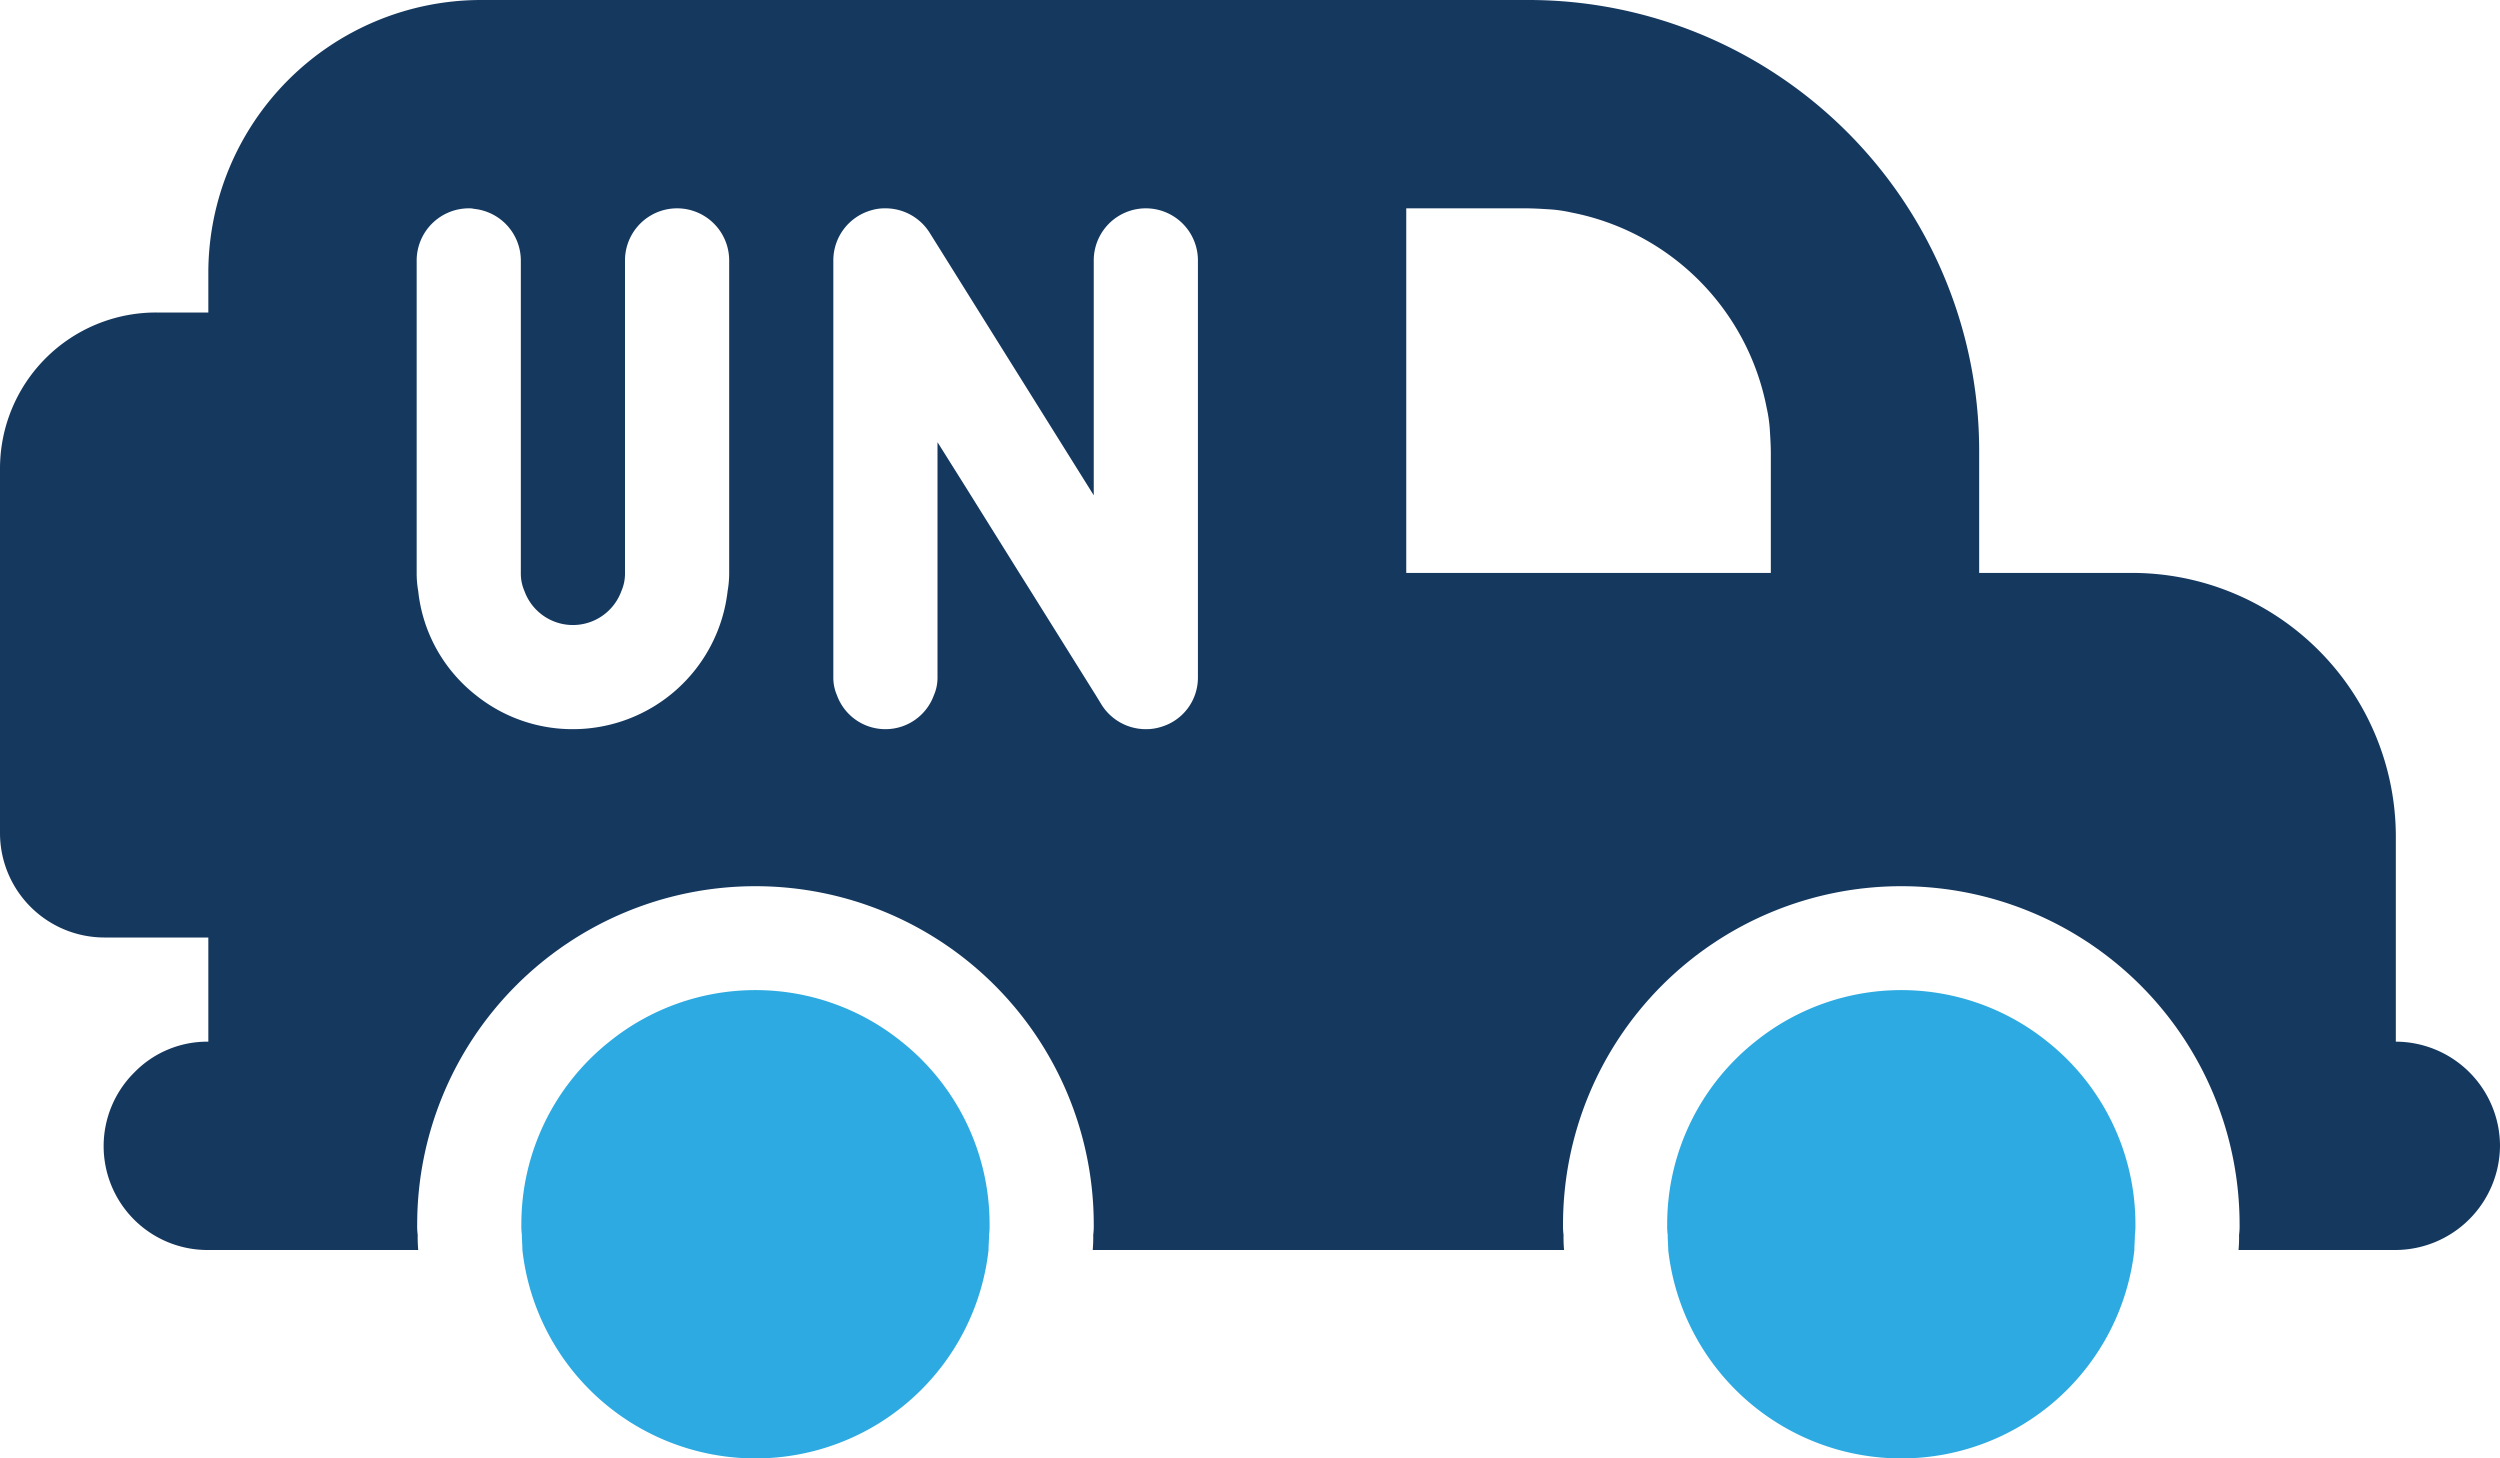
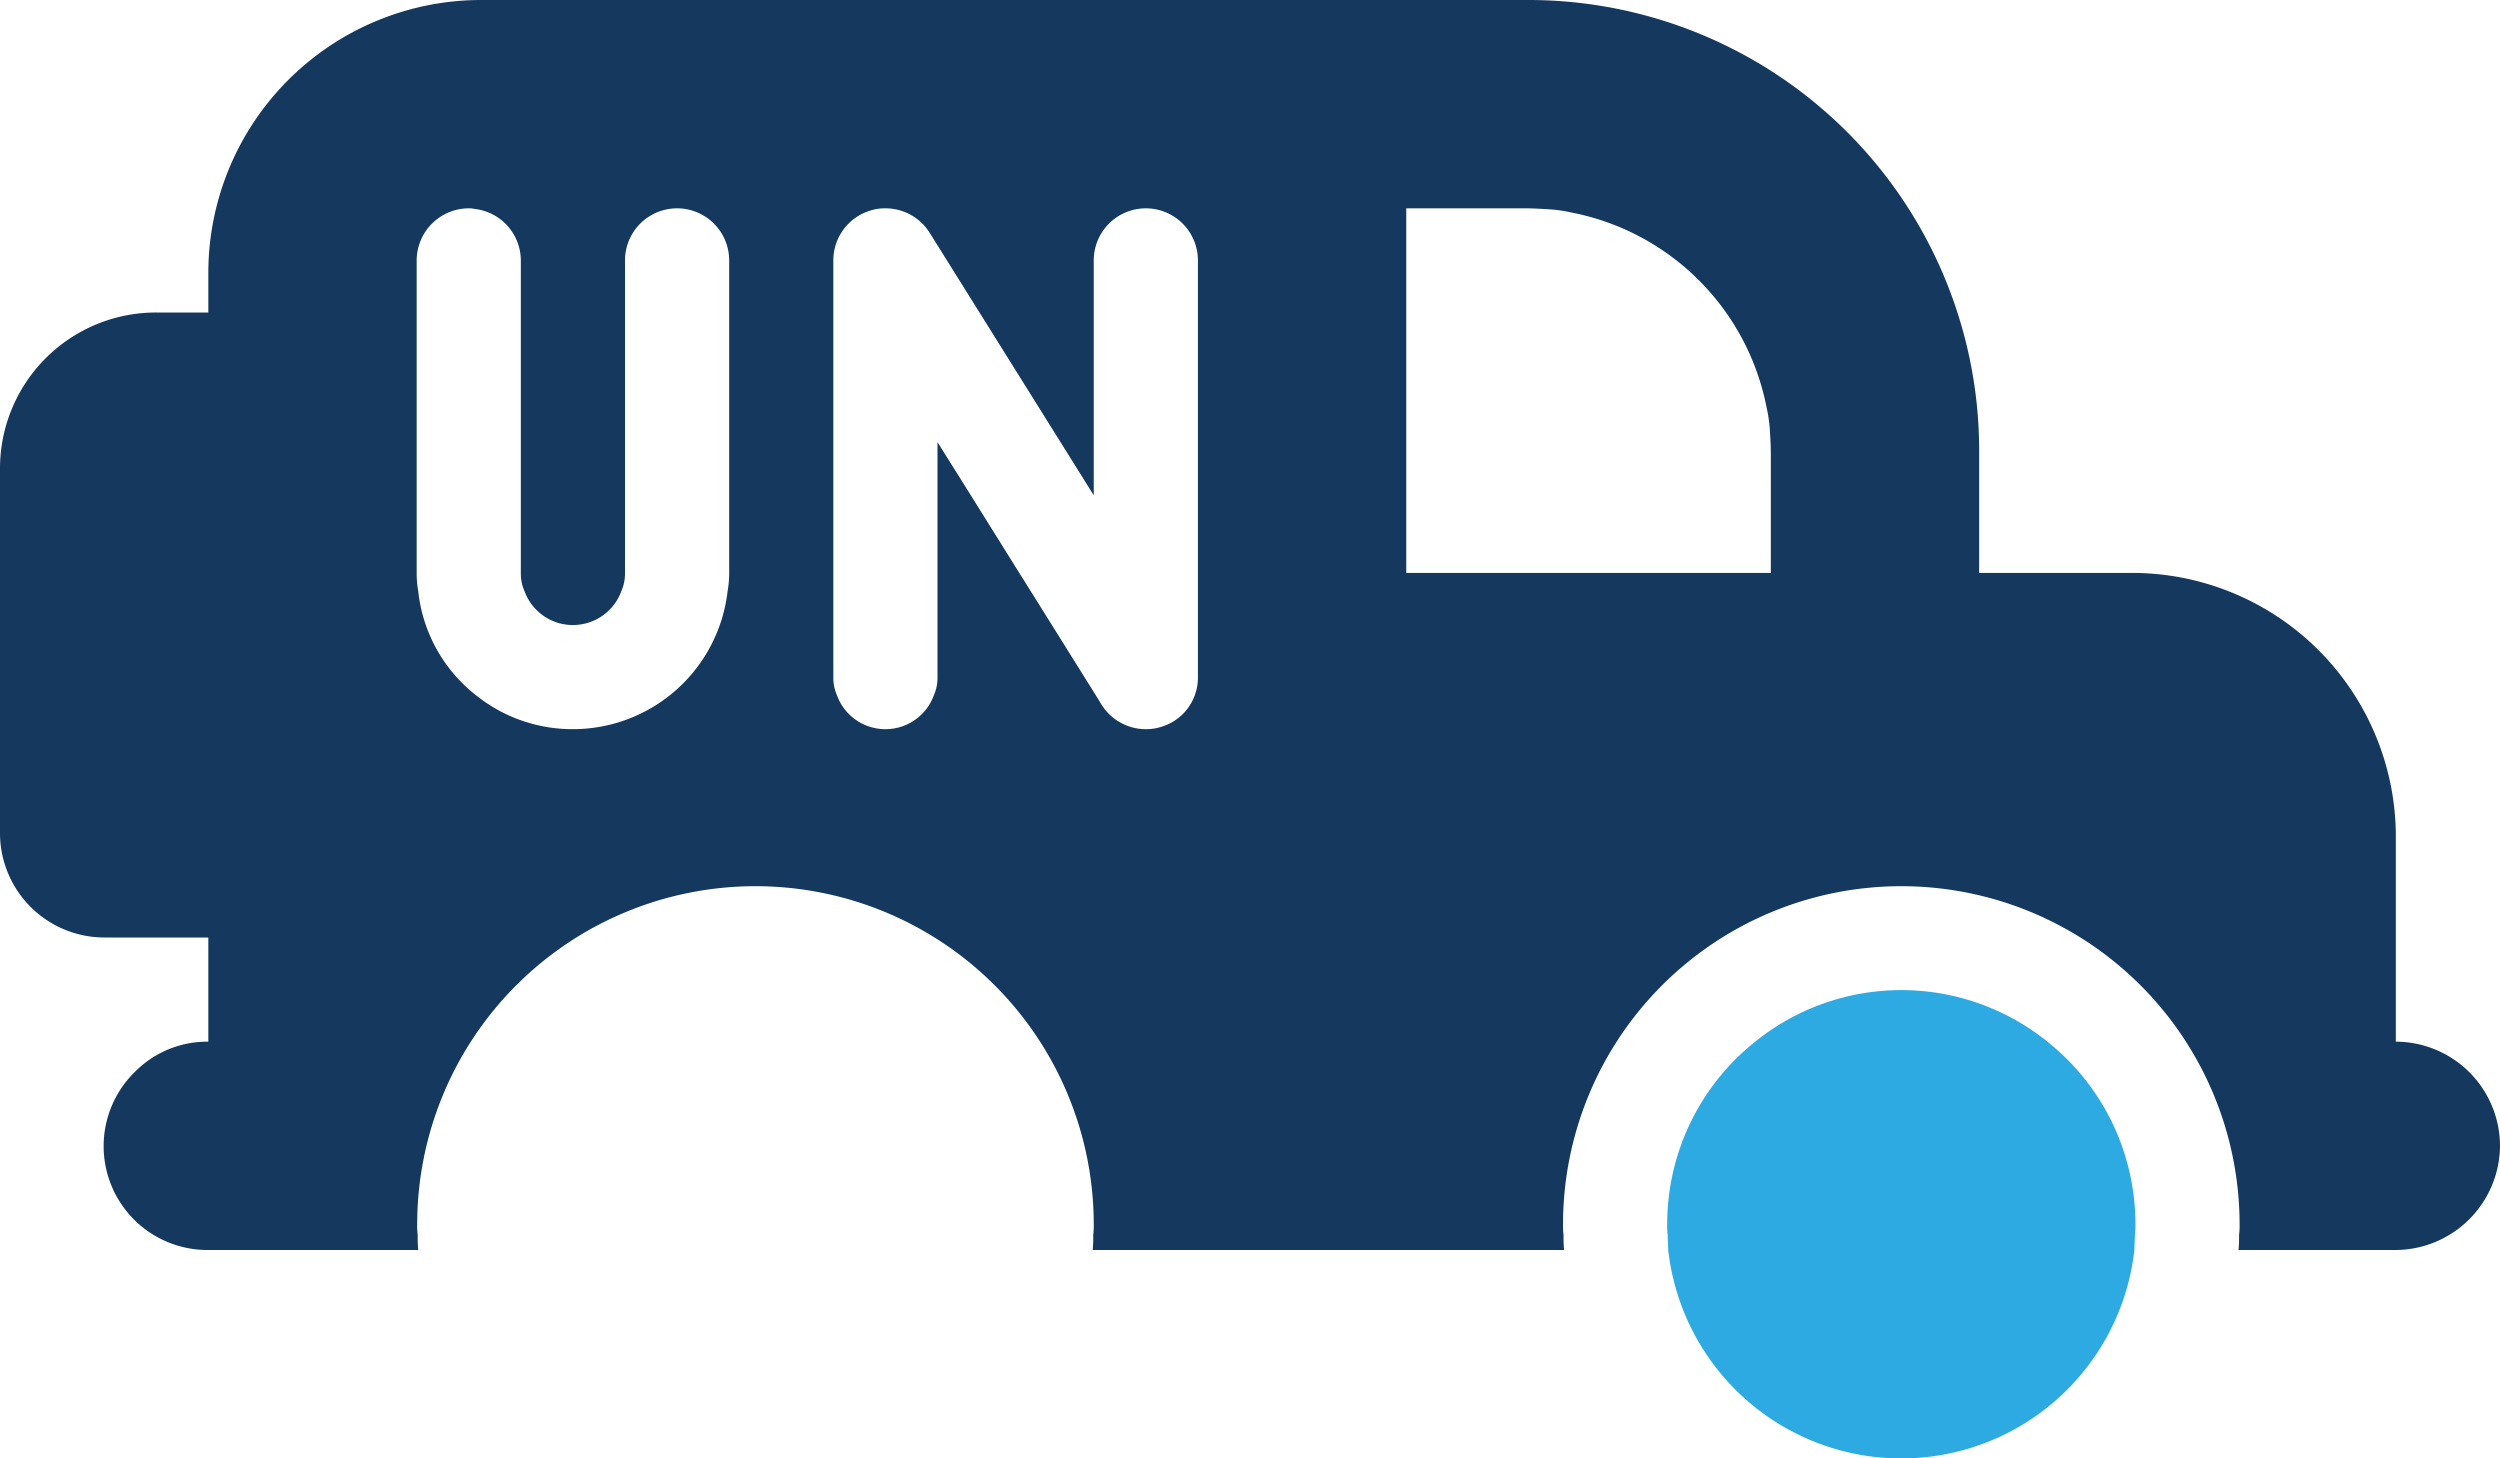
<svg xmlns="http://www.w3.org/2000/svg" viewBox="0 0 48 28">
  <defs>
    <style>.cls-1{fill:#15385f;}.cls-2{fill:#2daae1;}</style>
  </defs>
  <title>Asset 2139</title>
  <g id="Layer_2" data-name="Layer 2">
    <g id="Icons">
      <path class="cls-1" d="M46,20V16.06A5.066,5.066,0,0,0,40.94,11H38V8.64A8.655,8.655,0,0,0,29.36,0H9.23A5.241,5.241,0,0,0,4,5.23V6H3A2.996,2.996,0,0,0,0,9v7a2.006,2.006,0,0,0,2,2H4v2H3.99a1.954,1.954,0,0,0-1.41.59A1.994,1.994,0,0,0,3.99,24H8.03a2.711,2.711,0,0,1-.01-.29,1.275,1.275,0,0,1-.01-.2,6.495,6.495,0,0,1,12.99,0,1.275,1.275,0,0,1-.01.2,2.711,2.711,0,0,1-.01.29h9.05a2.711,2.711,0,0,1-.01-.29,1.275,1.275,0,0,1-.01-.2,6.495,6.495,0,0,1,12.99,0,1.275,1.275,0,0,1-.01.2,2.711,2.711,0,0,1-.01.29H46a2.014,2.014,0,0,0,2-2A2.006,2.006,0,0,0,46,20ZM27,9.35V4h2.28c.16,0,.32.01.48.02a2.633,2.633,0,0,1,.41.06,4.738,4.738,0,0,1,3.75,3.75,2.693,2.693,0,0,1,.06.41c.01.16.02.32.02.479V11H27ZM11,14a2.963,2.963,0,0,1-1.86-.65,2.883,2.883,0,0,1-.26-.23,2.932,2.932,0,0,1-.85-1.77A1.98,1.98,0,0,1,8,11V5A1.003,1.003,0,0,1,9,4a.347.347,0,0,1,.1.01A.999.999,0,0,1,10,5v6a.841.841,0,0,0,.07.35.99.99,0,0,0,1.86,0A.841.841,0,0,0,12,11V5a1,1,0,0,1,2,0v6a1.98,1.98,0,0,1-.03.35A2.991,2.991,0,0,1,11,14Zm6,0a.988.988,0,0,1-.93-.65A.841.841,0,0,1,16,13V5a.999.999,0,0,1,.72-.96A.896.896,0,0,1,17,4a1.001,1.001,0,0,1,.85.47L20.9,9.35l.1.16V5a1,1,0,0,1,2,0v8a.985.985,0,0,1-.72.96A.938.938,0,0,1,22,14a1.001,1.001,0,0,1-.85-.47l-.11-.18-1.25-2-.22-.35L18.54,9.35,18,8.49V13a.841.841,0,0,1-.07.35A.988.988,0,0,1,17,14Z" />
-       <path class="cls-2" d="M17.31,20A4.468,4.468,0,0,0,11.7,20,4.478,4.478,0,0,0,10.01,23.51a1.338,1.338,0,0,0,.01.2c0,.1.01.19.01.29a4.503,4.503,0,0,0,8.95,0c0-.1.01-.19.01-.29a1.338,1.338,0,0,0,.01-.2A4.478,4.478,0,0,0,17.31,20Z" />
      <path class="cls-2" d="M39.31,20A4.468,4.468,0,0,0,33.7,20,4.478,4.478,0,0,0,32.01,23.51a1.338,1.338,0,0,0,.01.2c0,.1.01.19.01.29a4.503,4.503,0,0,0,8.95,0c0-.1.01-.19.01-.29a1.338,1.338,0,0,0,.01-.2A4.478,4.478,0,0,0,39.31,20Z" />
    </g>
  </g>
</svg>